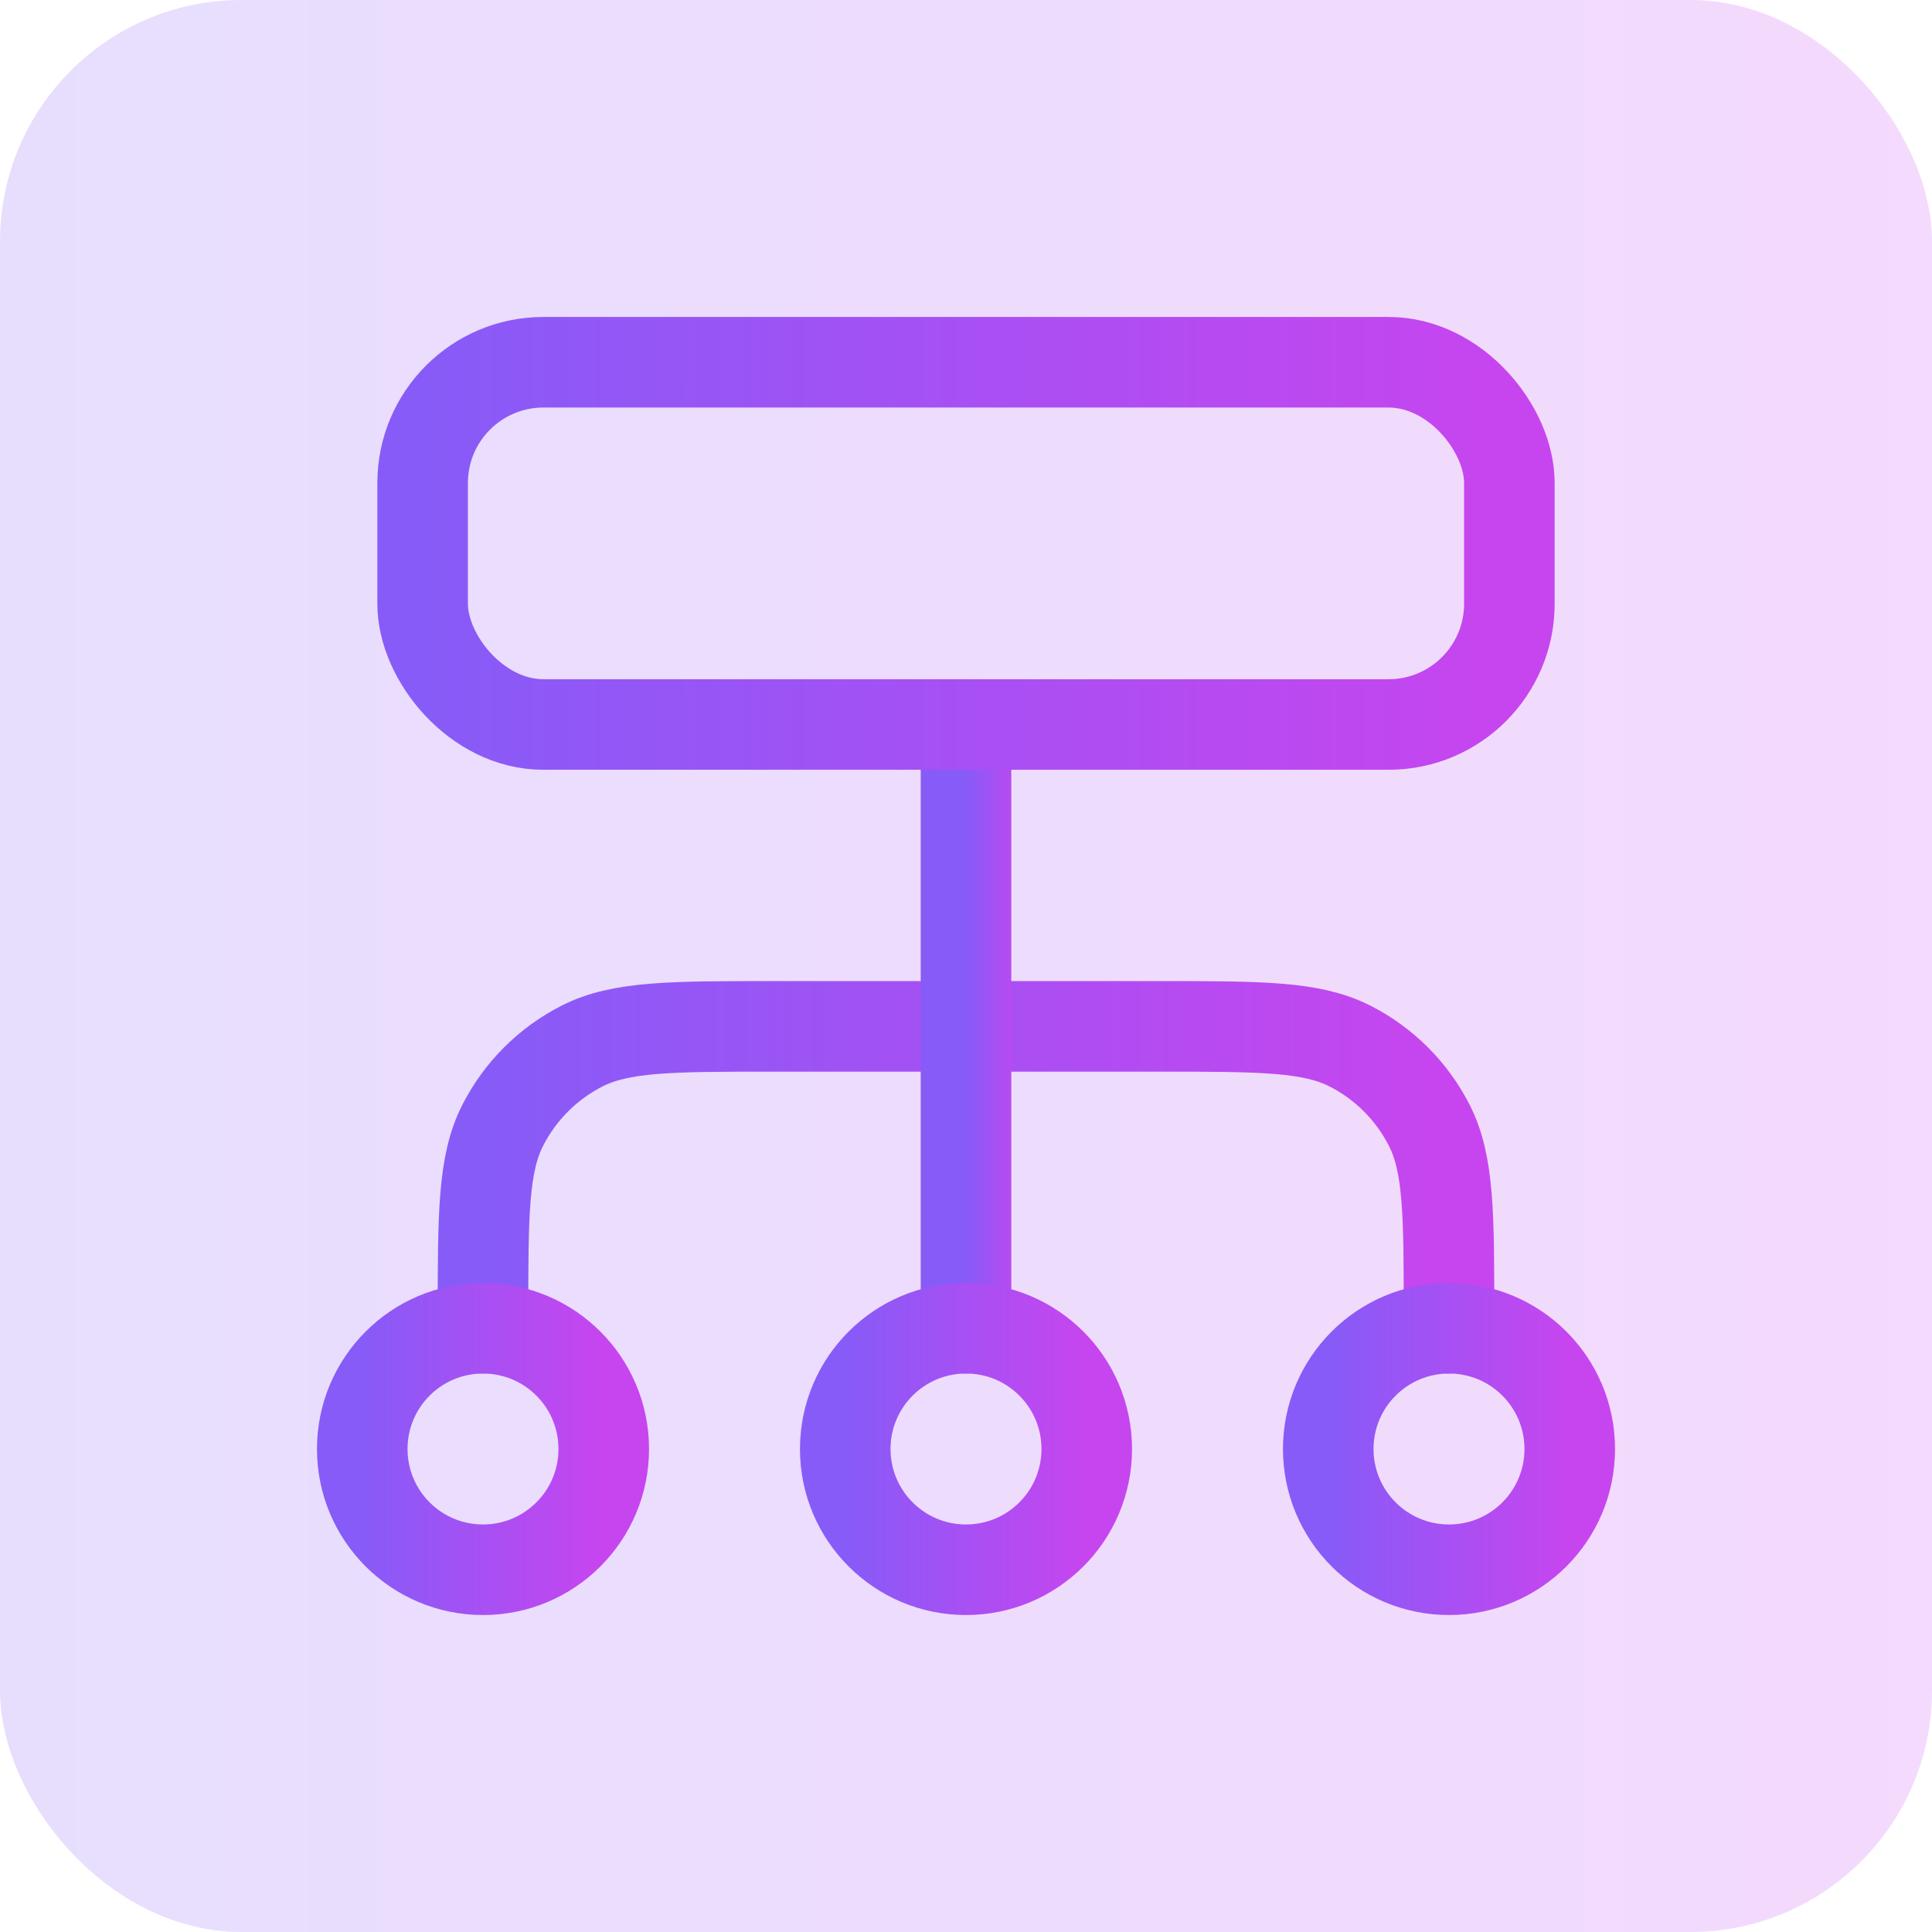
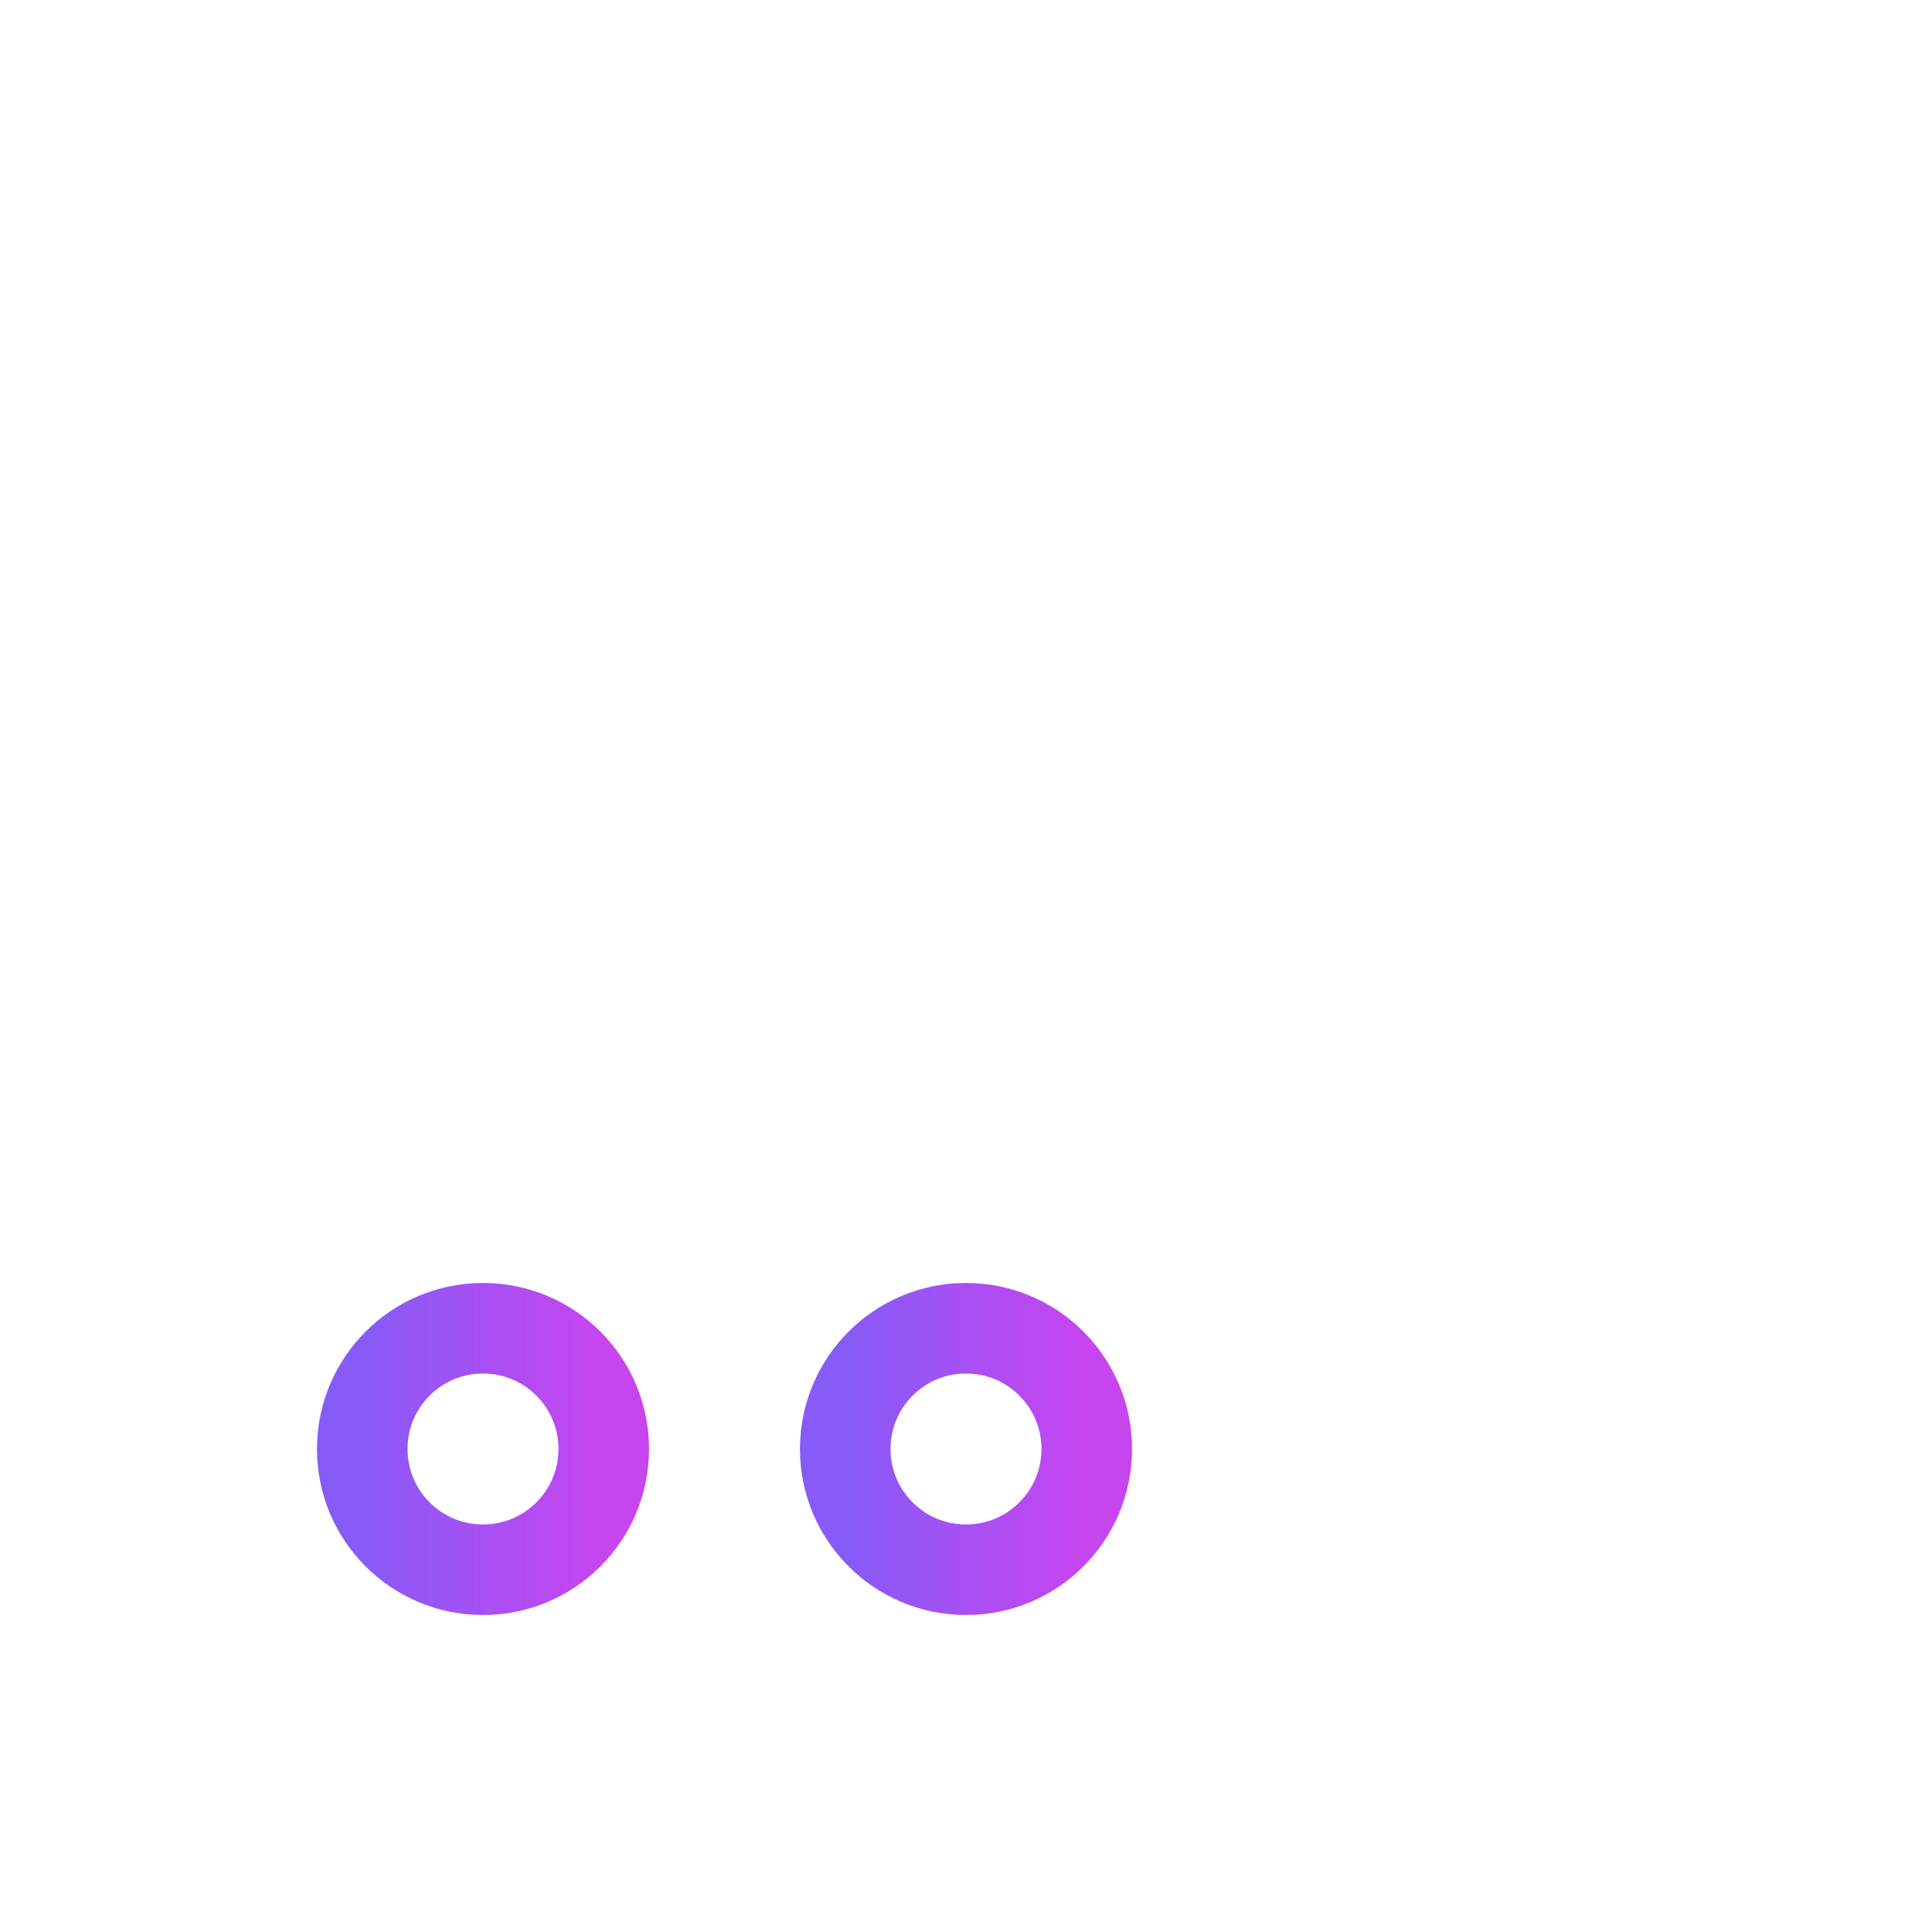
<svg xmlns="http://www.w3.org/2000/svg" width="32" height="32" viewBox="0 0 32 32" fill="none">
-   <rect width="32" height="32" rx="4" fill="url(#paint0_linear_1457_48553)" fill-opacity="0.2" />
-   <path d="M8 22V21.8C8 20.12 8 19.28 8.327 18.638C8.615 18.073 9.074 17.615 9.638 17.327C10.28 17 11.12 17 12.8 17H19.2C20.88 17 21.72 17 22.362 17.327C22.927 17.615 23.385 18.073 23.673 18.638C24 19.28 24 20.12 24 21.8V22" stroke="url(#paint1_linear_1457_48553)" stroke-width="1.5" stroke-linecap="round" stroke-linejoin="round" />
-   <path d="M16 22V12" stroke="url(#paint2_linear_1457_48553)" stroke-width="1.5" stroke-linecap="round" stroke-linejoin="round" />
  <path d="M8 26C9.105 26 10 25.105 10 24C10 22.895 9.105 22 8 22C6.895 22 6 22.895 6 24C6 25.105 6.895 26 8 26Z" stroke="url(#paint3_linear_1457_48553)" stroke-width="1.5" stroke-linecap="round" stroke-linejoin="round" />
-   <path d="M24 26C25.105 26 26 25.105 26 24C26 22.895 25.105 22 24 22C22.895 22 22 22.895 22 24C22 25.105 22.895 26 24 26Z" stroke="url(#paint4_linear_1457_48553)" stroke-width="1.5" stroke-linecap="round" stroke-linejoin="round" />
  <path d="M16 26C17.105 26 18 25.105 18 24C18 22.895 17.105 22 16 22C14.895 22 14 22.895 14 24C14 25.105 14.895 26 16 26Z" stroke="url(#paint5_linear_1457_48553)" stroke-width="1.5" stroke-linecap="round" stroke-linejoin="round" />
-   <rect x="7" y="6" width="18" height="6" rx="2" stroke="url(#paint6_linear_1457_48553)" stroke-width="1.5" stroke-linecap="round" stroke-linejoin="round" />
  <defs>
    <linearGradient id="paint0_linear_1457_48553" x1="0" y1="16" x2="32" y2="16" gradientUnits="userSpaceOnUse">
      <stop stop-color="#875BF7" />
      <stop offset="1" stop-color="#C745EF" />
    </linearGradient>
    <linearGradient id="paint1_linear_1457_48553" x1="8" y1="19.5" x2="24" y2="19.5" gradientUnits="userSpaceOnUse">
      <stop stop-color="#875BF7" />
      <stop offset="1" stop-color="#C745EF" />
    </linearGradient>
    <linearGradient id="paint2_linear_1457_48553" x1="16" y1="17" x2="17" y2="17" gradientUnits="userSpaceOnUse">
      <stop stop-color="#875BF7" />
      <stop offset="1" stop-color="#C745EF" />
    </linearGradient>
    <linearGradient id="paint3_linear_1457_48553" x1="6" y1="24" x2="10" y2="24" gradientUnits="userSpaceOnUse">
      <stop stop-color="#875BF7" />
      <stop offset="1" stop-color="#C745EF" />
    </linearGradient>
    <linearGradient id="paint4_linear_1457_48553" x1="22" y1="24" x2="26" y2="24" gradientUnits="userSpaceOnUse">
      <stop stop-color="#875BF7" />
      <stop offset="1" stop-color="#C745EF" />
    </linearGradient>
    <linearGradient id="paint5_linear_1457_48553" x1="14" y1="24" x2="18" y2="24" gradientUnits="userSpaceOnUse">
      <stop stop-color="#875BF7" />
      <stop offset="1" stop-color="#C745EF" />
    </linearGradient>
    <linearGradient id="paint6_linear_1457_48553" x1="7" y1="9" x2="25" y2="9" gradientUnits="userSpaceOnUse">
      <stop stop-color="#875BF7" />
      <stop offset="1" stop-color="#C745EF" />
    </linearGradient>
  </defs>
</svg>